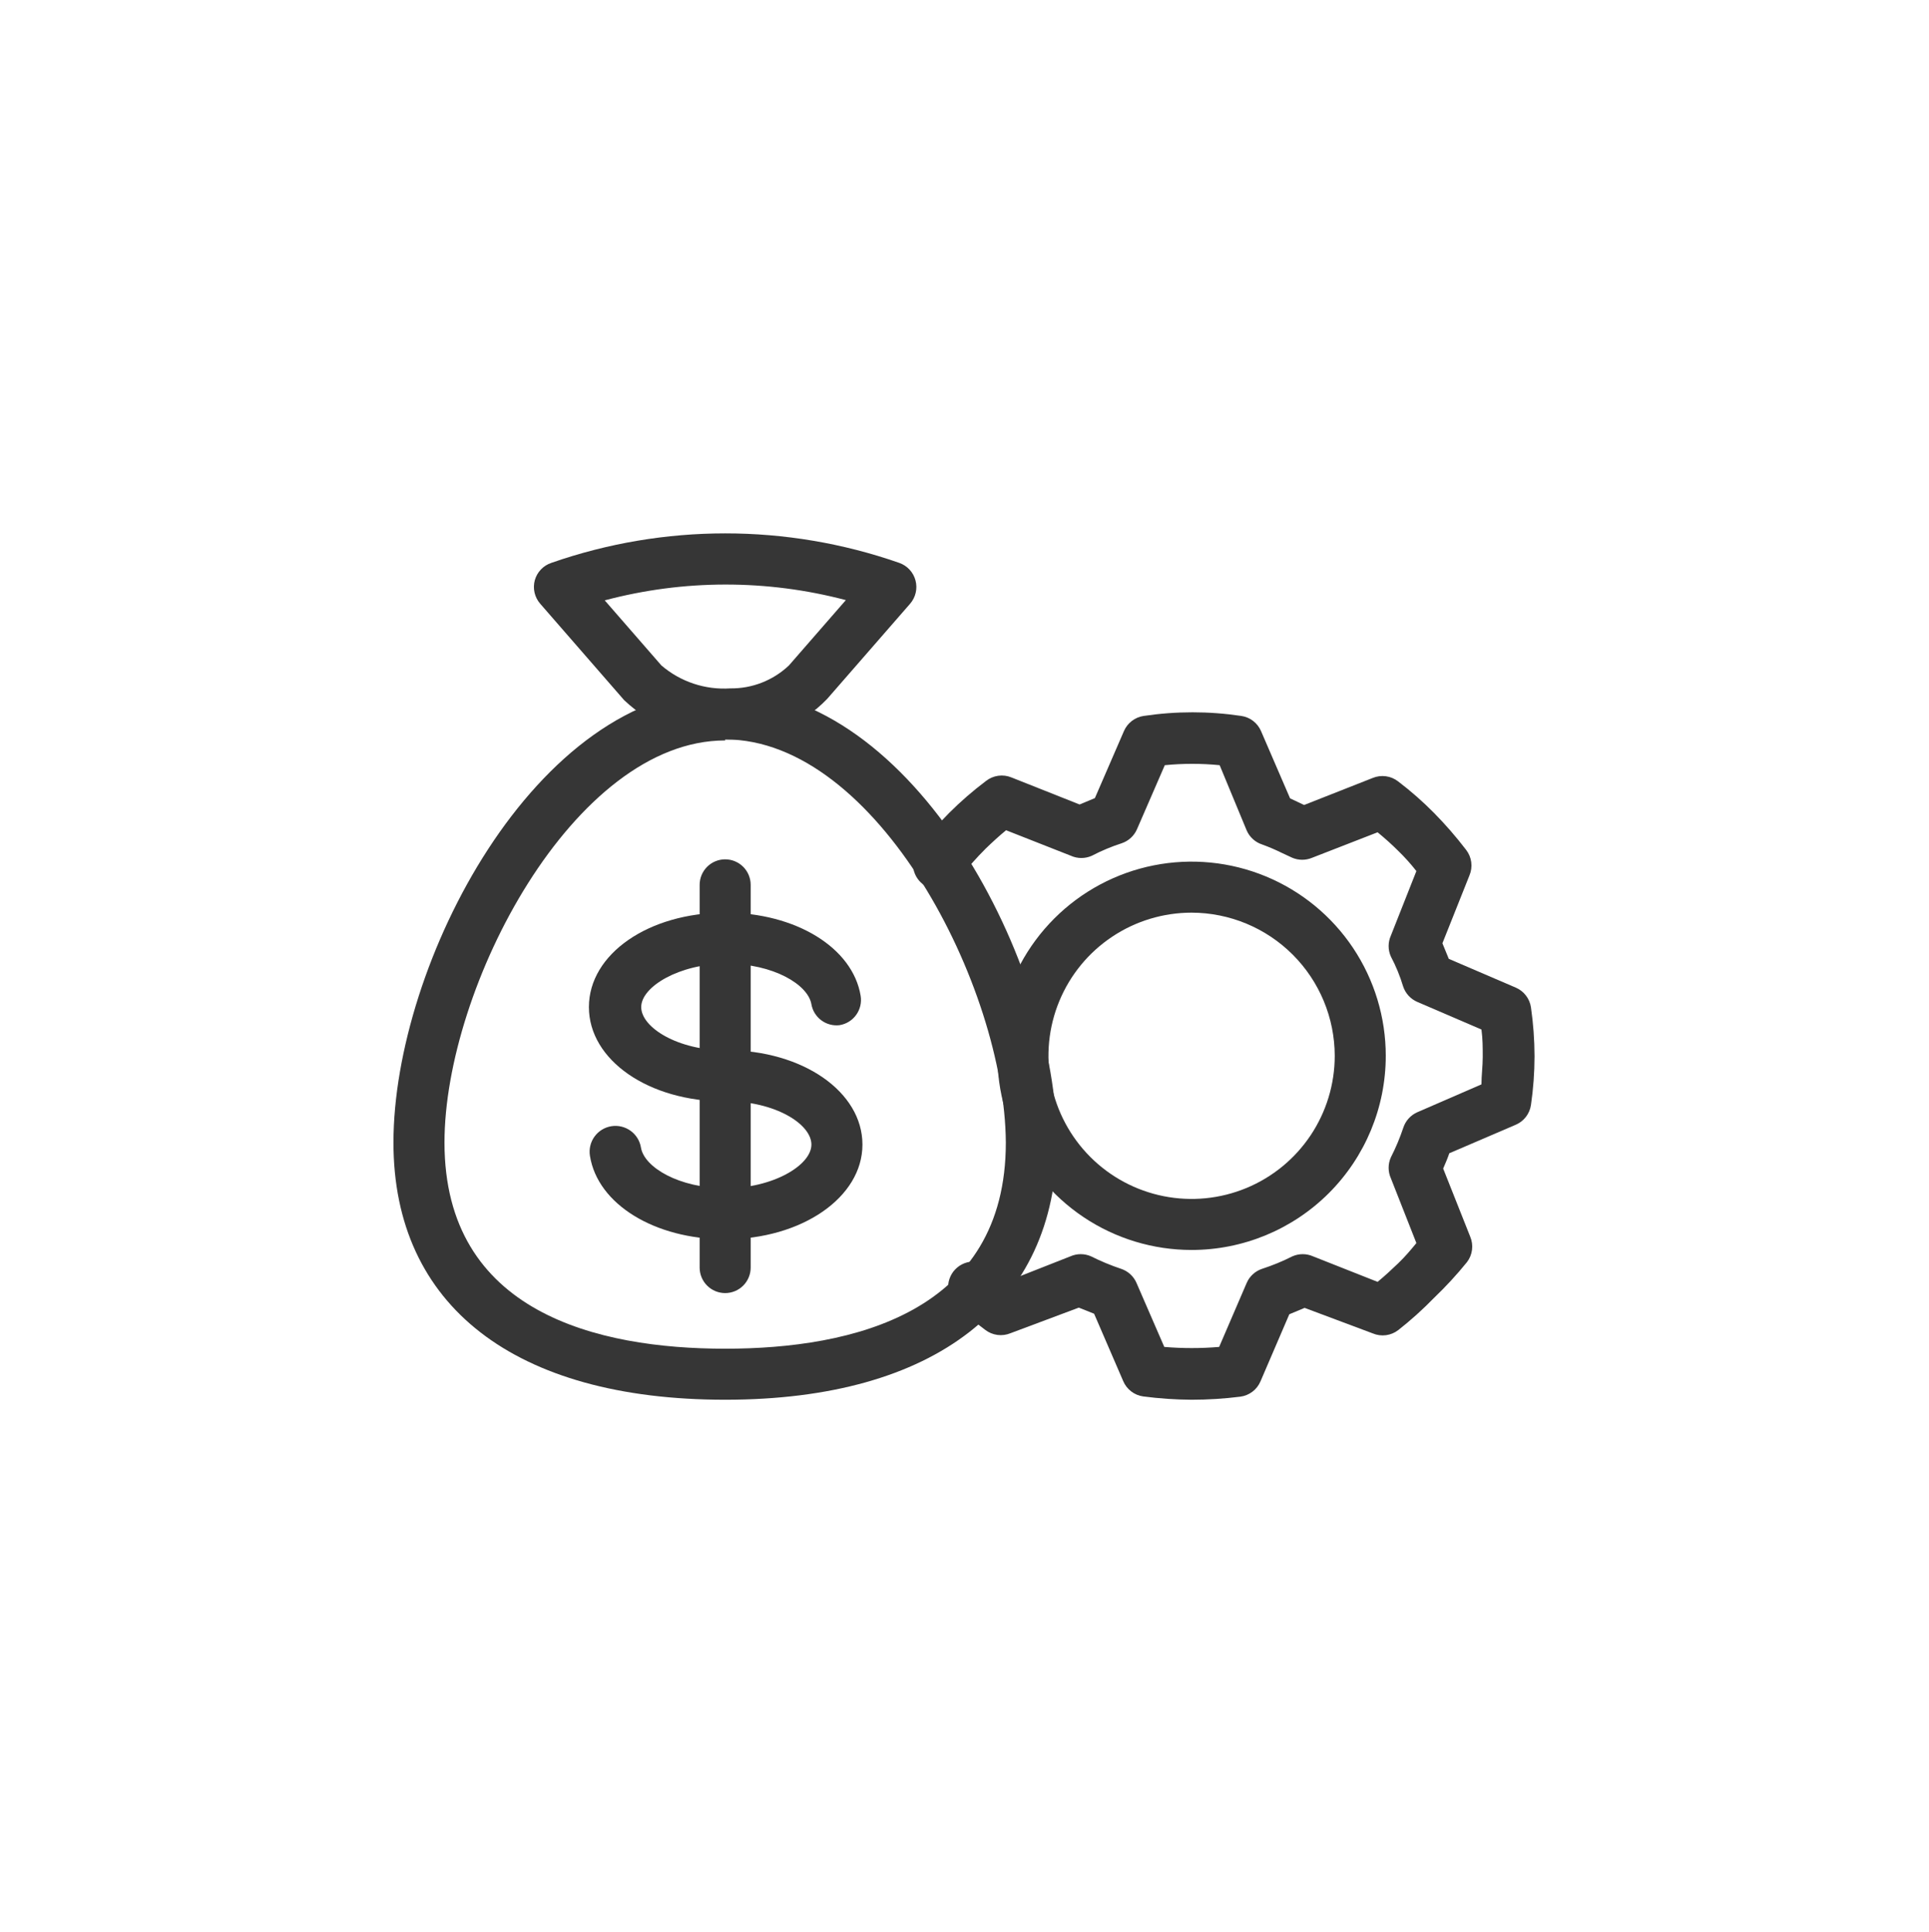
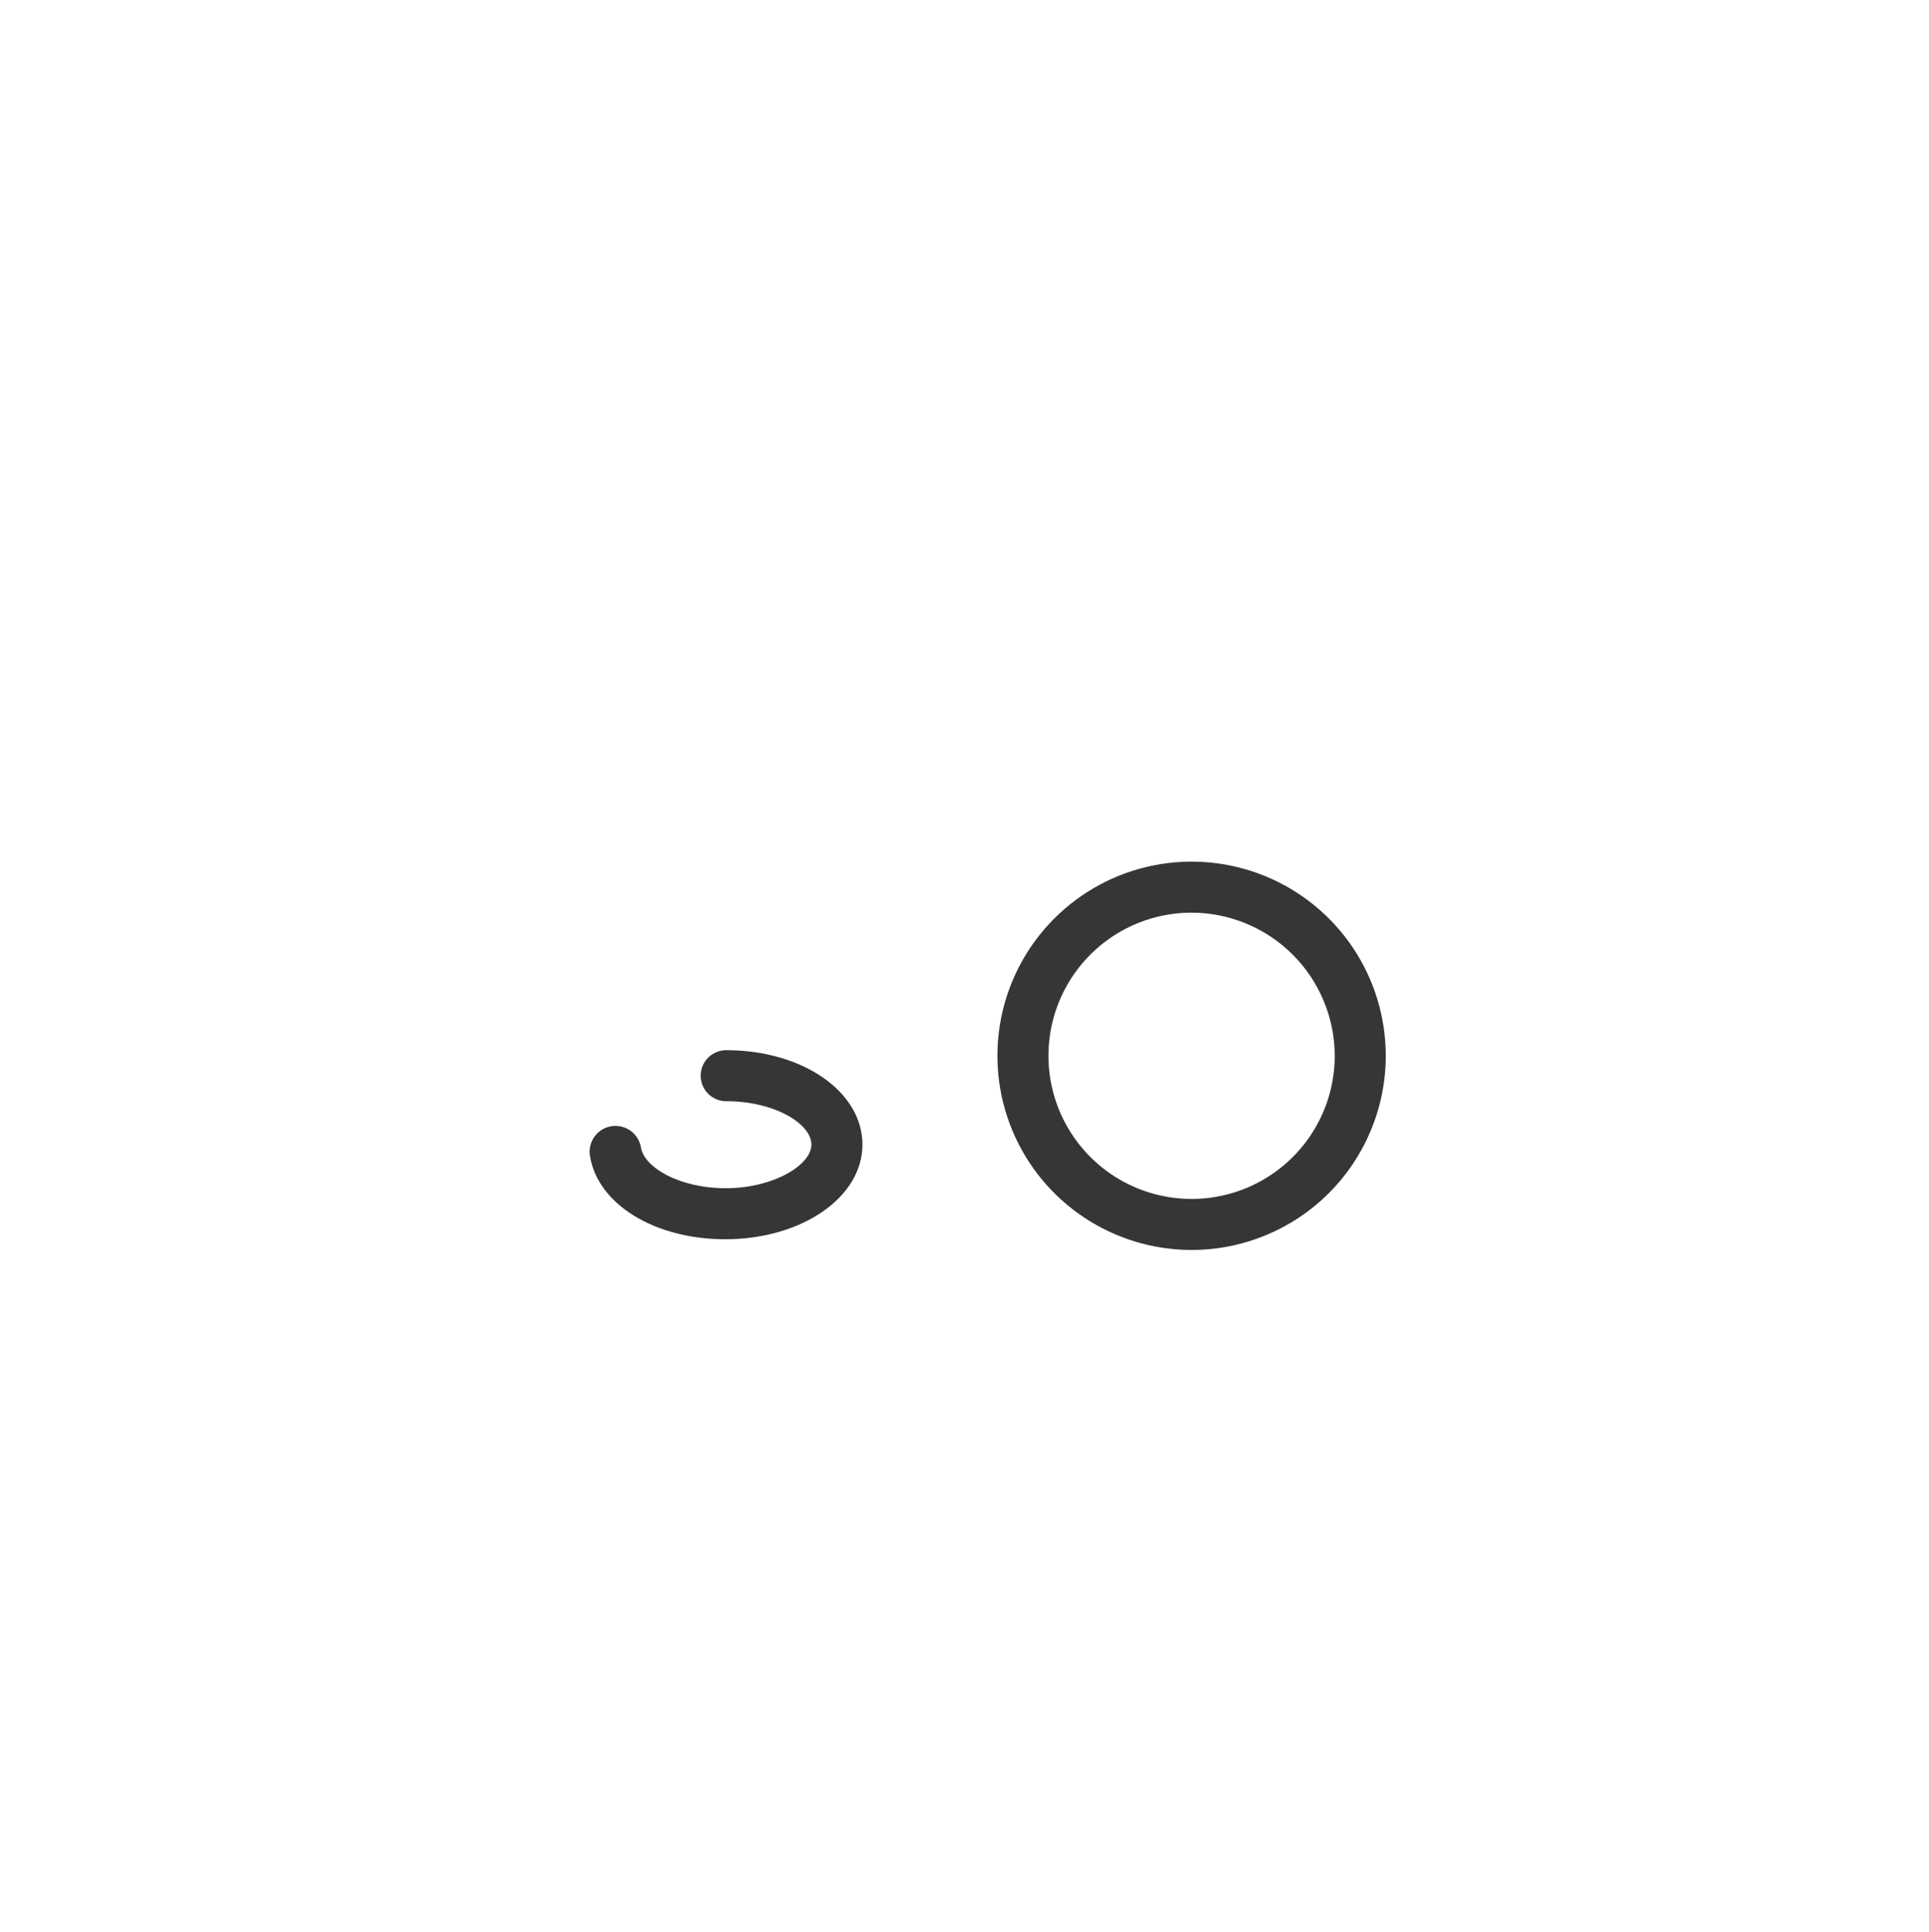
<svg xmlns="http://www.w3.org/2000/svg" width="630" height="631" viewBox="0 0 630 631" fill="none">
-   <path d="M236.833 457.167C168.167 457.167 128.5 426.5 128.5 373.167C128.5 314.833 174.917 225.167 236.833 225.167C298.75 225.167 345.167 315 345.167 373.167C344.833 426.167 305.417 457.167 236.833 457.167ZM236.833 241.833C187.333 241.833 145.167 322.5 145.167 373.167C145.167 428.75 195.167 440.5 236.833 440.5C278.5 440.5 328.5 428.75 328.5 373.167C328.167 322.167 286.333 241.5 236.833 241.5V241.833Z" fill="#363636" />
-   <path d="M237.166 241.5C224.796 241.794 212.812 237.18 203.833 228.667L176.416 197.167C175.516 196.132 174.885 194.89 174.58 193.553C174.275 192.215 174.304 190.823 174.666 189.5C175.035 188.184 175.722 186.978 176.667 185.99C177.611 185.002 178.785 184.261 180.083 183.833C216.856 170.998 256.893 170.998 293.666 183.833C294.959 184.281 296.121 185.039 297.052 186.042C297.982 187.045 298.651 188.261 299 189.583C299.347 190.894 299.369 192.27 299.064 193.592C298.759 194.913 298.136 196.141 297.25 197.167L270.166 228.25C266.136 232.449 261.296 235.789 255.939 238.066C250.583 240.343 244.82 241.511 239 241.5H237.166ZM197.5 196.083L216 217.333C222.232 222.677 230.308 225.369 238.5 224.833C245.622 224.926 252.499 222.235 257.666 217.333L276.25 196C250.437 189.195 223.298 189.223 197.5 196.083ZM236.833 359.75C211.833 359.75 192.333 346.25 192.333 328.917C192.333 311.583 211.833 298.083 236.833 298.083C259.833 298.083 278.5 309.5 281.083 325.25C281.261 326.334 281.224 327.442 280.972 328.511C280.721 329.58 280.26 330.589 279.617 331.48C278.975 332.371 278.162 333.125 277.227 333.701C276.291 334.276 275.251 334.661 274.166 334.833C272.055 335.078 269.93 334.507 268.226 333.237C266.522 331.966 265.368 330.093 265 328C263.916 321.583 252.583 314.75 237.25 314.75C221.916 314.75 209.416 322.25 209.416 328.917C209.416 335.583 221.333 343.083 237.25 343.083C239.46 343.083 241.579 343.961 243.142 345.524C244.705 347.087 245.583 349.207 245.583 351.417C245.583 353.627 244.705 355.746 243.142 357.309C241.579 358.872 239.46 359.75 237.25 359.75H236.833Z" fill="#363636" />
  <path d="M236.835 404.75C213.835 404.75 195.169 393.333 192.669 377.5C192.315 375.29 192.854 373.03 194.166 371.217C195.479 369.404 197.458 368.187 199.669 367.833C201.879 367.48 204.139 368.019 205.952 369.331C207.764 370.644 208.982 372.623 209.335 374.833C210.419 381.25 221.752 388.083 237.085 388.083C252.419 388.083 265.002 380.583 265.002 373.833C265.002 367.083 253.085 359.667 237.169 359.667C234.958 359.667 232.839 358.789 231.276 357.226C229.713 355.663 228.835 353.543 228.835 351.333C228.835 349.123 229.713 347.004 231.276 345.441C232.839 343.878 234.958 343 237.169 343C262.169 343 281.669 356.583 281.669 373.833C281.669 391.083 261.835 404.75 236.835 404.75Z" fill="#363636" />
-   <path d="M236.833 422.333C234.623 422.333 232.504 421.455 230.941 419.893C229.378 418.33 228.5 416.21 228.5 414V289C228.5 286.79 229.378 284.67 230.941 283.107C232.504 281.545 234.623 280.667 236.833 280.667C239.043 280.667 241.163 281.545 242.726 283.107C244.289 284.67 245.167 286.79 245.167 289V414C245.167 416.21 244.289 418.33 242.726 419.893C241.163 421.455 239.043 422.333 236.833 422.333ZM389.167 457.167C383.872 457.132 378.584 456.77 373.333 456.083C371.911 455.881 370.565 455.314 369.426 454.438C368.287 453.562 367.394 452.406 366.833 451.083L357.333 429.083L352.333 427.083L330.083 435.417C328.723 435.991 327.234 436.193 325.77 436.002C324.306 435.812 322.919 435.236 321.75 434.333C318.833 432.167 316.083 429.833 313.417 427.333C312.393 426.663 311.53 425.776 310.888 424.734C310.246 423.692 309.841 422.522 309.702 421.306C309.563 420.091 309.694 418.859 310.085 417.7C310.476 416.541 311.117 415.481 311.963 414.598C312.81 413.714 313.84 413.028 314.982 412.587C316.123 412.147 317.348 411.963 318.568 412.049C319.789 412.135 320.976 412.489 322.044 413.085C323.112 413.682 324.036 414.506 324.75 415.5L328.417 418.667L349.583 410.333C350.646 409.863 351.796 409.619 352.958 409.619C354.121 409.619 355.27 409.863 356.333 410.333C359.51 411.926 362.796 413.29 366.167 414.417C367.275 414.787 368.293 415.387 369.154 416.177C370.015 416.966 370.701 417.928 371.167 419L380.25 439.917C386.212 440.417 392.205 440.417 398.167 439.917L407.167 419C407.632 417.928 408.318 416.966 409.179 416.177C410.041 415.387 411.059 414.787 412.167 414.417C415.573 413.313 418.888 411.948 422.083 410.333C423.146 409.863 424.296 409.619 425.458 409.619C426.621 409.619 427.77 409.863 428.833 410.333L449.917 418.667C452.25 416.75 454.5 414.667 456.667 412.583C458.833 410.5 460.75 408.25 462.583 406L454.25 384.833C453.767 383.759 453.517 382.595 453.517 381.417C453.517 380.239 453.767 379.074 454.25 378C455.855 374.858 457.22 371.598 458.333 368.25C458.704 367.142 459.304 366.124 460.093 365.263C460.883 364.401 461.845 363.716 462.917 363.25L483.833 354.167C483.833 351.25 484.25 348.25 484.25 345.25C484.25 342.25 484.25 339.25 483.833 336.25L462.917 327.25C461.821 326.785 460.837 326.091 460.032 325.214C459.227 324.337 458.62 323.298 458.25 322.167C457.241 318.793 455.901 315.527 454.25 312.417C453.767 311.342 453.517 310.178 453.517 309C453.517 307.822 453.767 306.658 454.25 305.583L462.583 284.5C460.74 282.142 458.735 279.914 456.583 277.833C454.5 275.75 452.25 273.75 449.917 271.833L428.5 280.167C427.484 280.591 426.393 280.809 425.292 280.809C424.19 280.809 423.1 280.591 422.083 280.167L418.5 278.5C416.468 277.496 414.381 276.606 412.25 275.833C411.127 275.473 410.092 274.878 409.216 274.088C408.34 273.298 407.641 272.33 407.167 271.25L398.333 249.917C392.375 249.332 386.375 249.332 380.417 249.917L371.333 270.833C370.868 271.905 370.182 272.867 369.321 273.657C368.459 274.446 367.442 275.046 366.333 275.417C362.975 276.503 359.714 277.869 356.583 279.5C355.509 279.983 354.345 280.233 353.167 280.233C351.989 280.233 350.824 279.983 349.75 279.5L328.583 271.167C326.333 273 324.167 275 321.917 277.167C318.944 280.128 316.161 283.273 313.583 286.583C312.971 287.573 312.158 288.424 311.196 289.081C310.235 289.737 309.147 290.185 308.002 290.395C306.857 290.606 305.68 290.574 304.548 290.302C303.416 290.029 302.354 289.523 301.43 288.815C300.505 288.107 299.74 287.214 299.182 286.192C298.624 285.17 298.287 284.043 298.191 282.882C298.096 281.722 298.244 280.555 298.628 279.455C299.011 278.356 299.62 277.349 300.417 276.5C303.369 272.63 306.571 268.955 310 265.5C313.756 261.756 317.765 258.276 322 255.083C323.161 254.167 324.544 253.576 326.009 253.371C327.473 253.166 328.966 253.354 330.333 253.917L352.583 262.75L357.583 260.667L367.083 238.75C367.648 237.453 368.533 236.322 369.656 235.462C370.778 234.601 372.101 234.041 373.5 233.833C384.08 232.25 394.837 232.25 405.417 233.833C406.816 234.041 408.139 234.601 409.261 235.462C410.384 236.322 411.269 237.453 411.833 238.75L421.333 260.75L425.917 262.917L448.333 254.083C449.701 253.521 451.194 253.333 452.658 253.538C454.123 253.743 455.506 254.334 456.667 255.25C460.792 258.388 464.69 261.813 468.333 265.5C472.082 269.305 475.589 273.341 478.833 277.583C479.736 278.752 480.312 280.139 480.502 281.603C480.693 283.068 480.491 284.556 479.917 285.917L471.083 308.083L473.167 313.167L495.083 322.583C496.38 323.148 497.512 324.033 498.372 325.156C499.232 326.278 499.792 327.601 500 329C500.767 334.299 501.157 339.646 501.167 345C501.16 350.327 500.771 355.646 500 360.917C499.792 362.316 499.232 363.639 498.372 364.761C497.512 365.884 496.38 366.769 495.083 367.333L473.333 376.667C472.75 378.417 472 380.083 471.333 381.667L480.167 403.917C480.741 405.277 480.943 406.766 480.752 408.23C480.562 409.694 479.986 411.082 479.083 412.25C475.775 416.331 472.212 420.2 468.417 423.833C464.739 427.618 460.814 431.153 456.667 434.417C455.498 435.319 454.111 435.895 452.647 436.086C451.182 436.276 449.694 436.074 448.333 435.5L426.083 427.167L421.083 429.25L411.667 451.167C411.099 452.501 410.193 453.664 409.039 454.541C407.884 455.417 406.521 455.978 405.083 456.167C399.804 456.832 394.488 457.166 389.167 457.167Z" fill="#363636" />
  <path d="M389.167 408.25C376.624 408.25 364.363 404.531 353.934 397.562C343.505 390.594 335.377 380.69 330.577 369.102C325.777 357.514 324.522 344.763 326.969 332.461C329.416 320.16 335.455 308.86 344.324 299.991C353.193 291.122 364.493 285.082 376.795 282.635C389.096 280.188 401.847 281.444 413.435 286.244C425.023 291.044 434.927 299.172 441.896 309.601C448.864 320.03 452.583 332.291 452.583 344.833C452.583 361.652 445.902 377.783 434.009 389.676C422.116 401.569 405.986 408.25 389.167 408.25ZM389.167 298.083C379.92 298.083 370.882 300.825 363.194 305.962C355.506 311.099 349.514 318.4 345.975 326.943C342.437 335.485 341.511 344.885 343.315 353.954C345.119 363.022 349.571 371.352 356.109 377.891C362.648 384.429 370.978 388.881 380.046 390.685C389.115 392.489 398.515 391.563 407.057 388.025C415.6 384.486 422.901 378.494 428.038 370.806C433.175 363.118 435.917 354.08 435.917 344.833C435.895 332.441 430.962 320.563 422.2 311.8C413.437 303.038 401.559 298.105 389.167 298.083Z" fill="#363636" />
</svg>